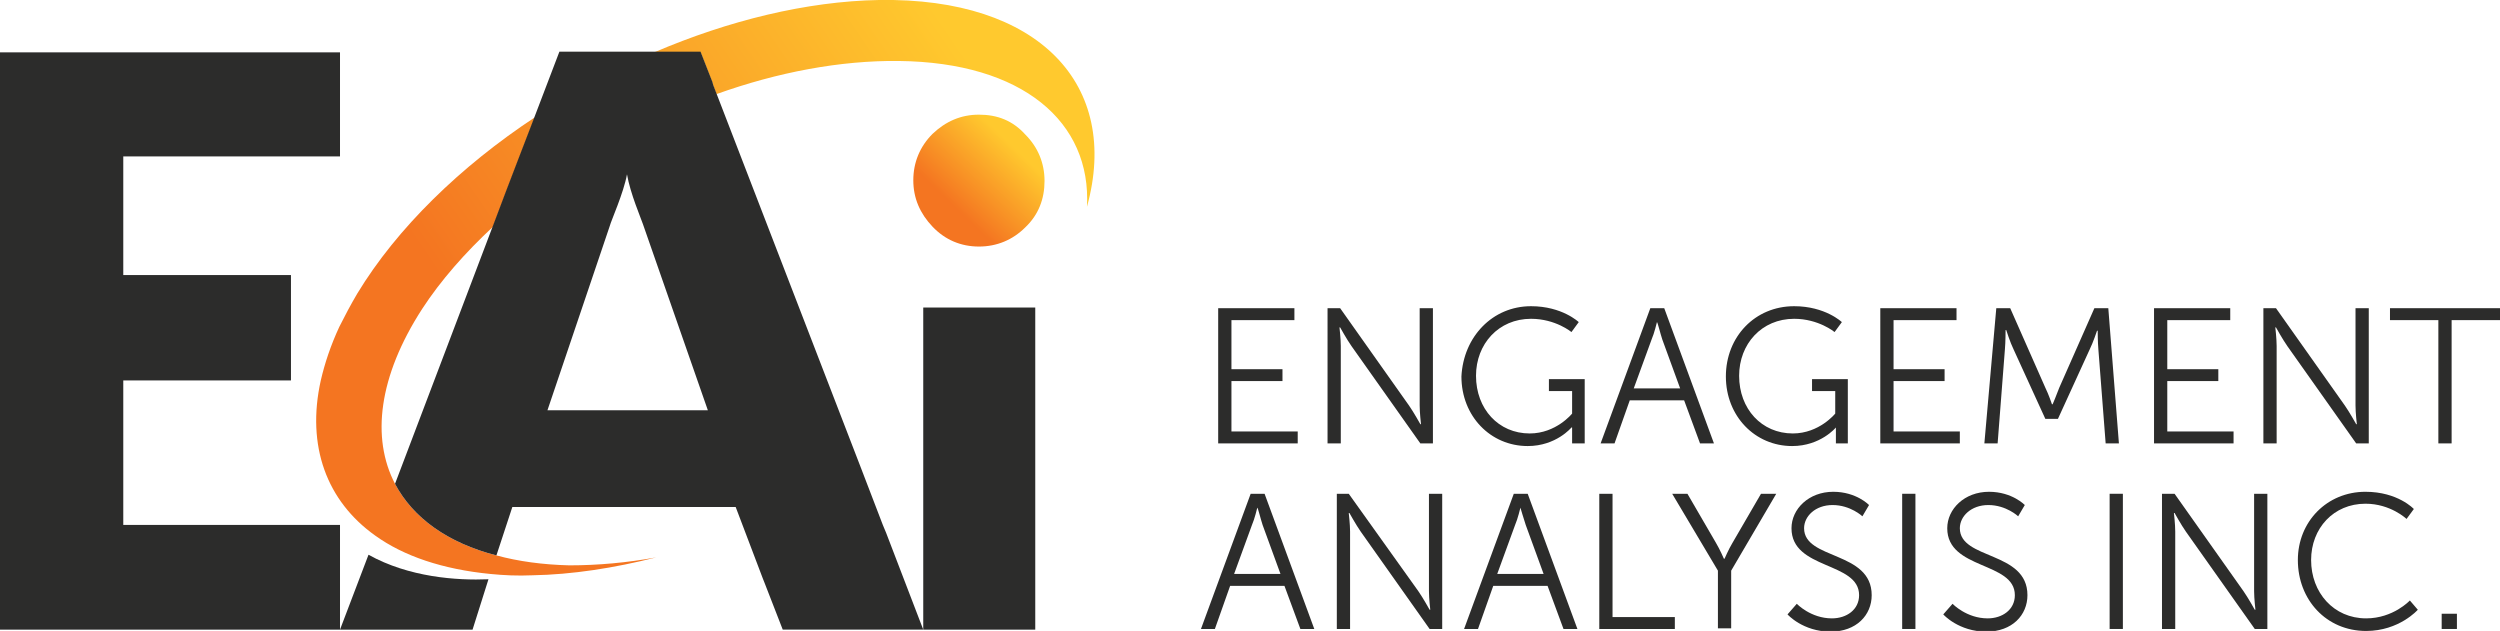
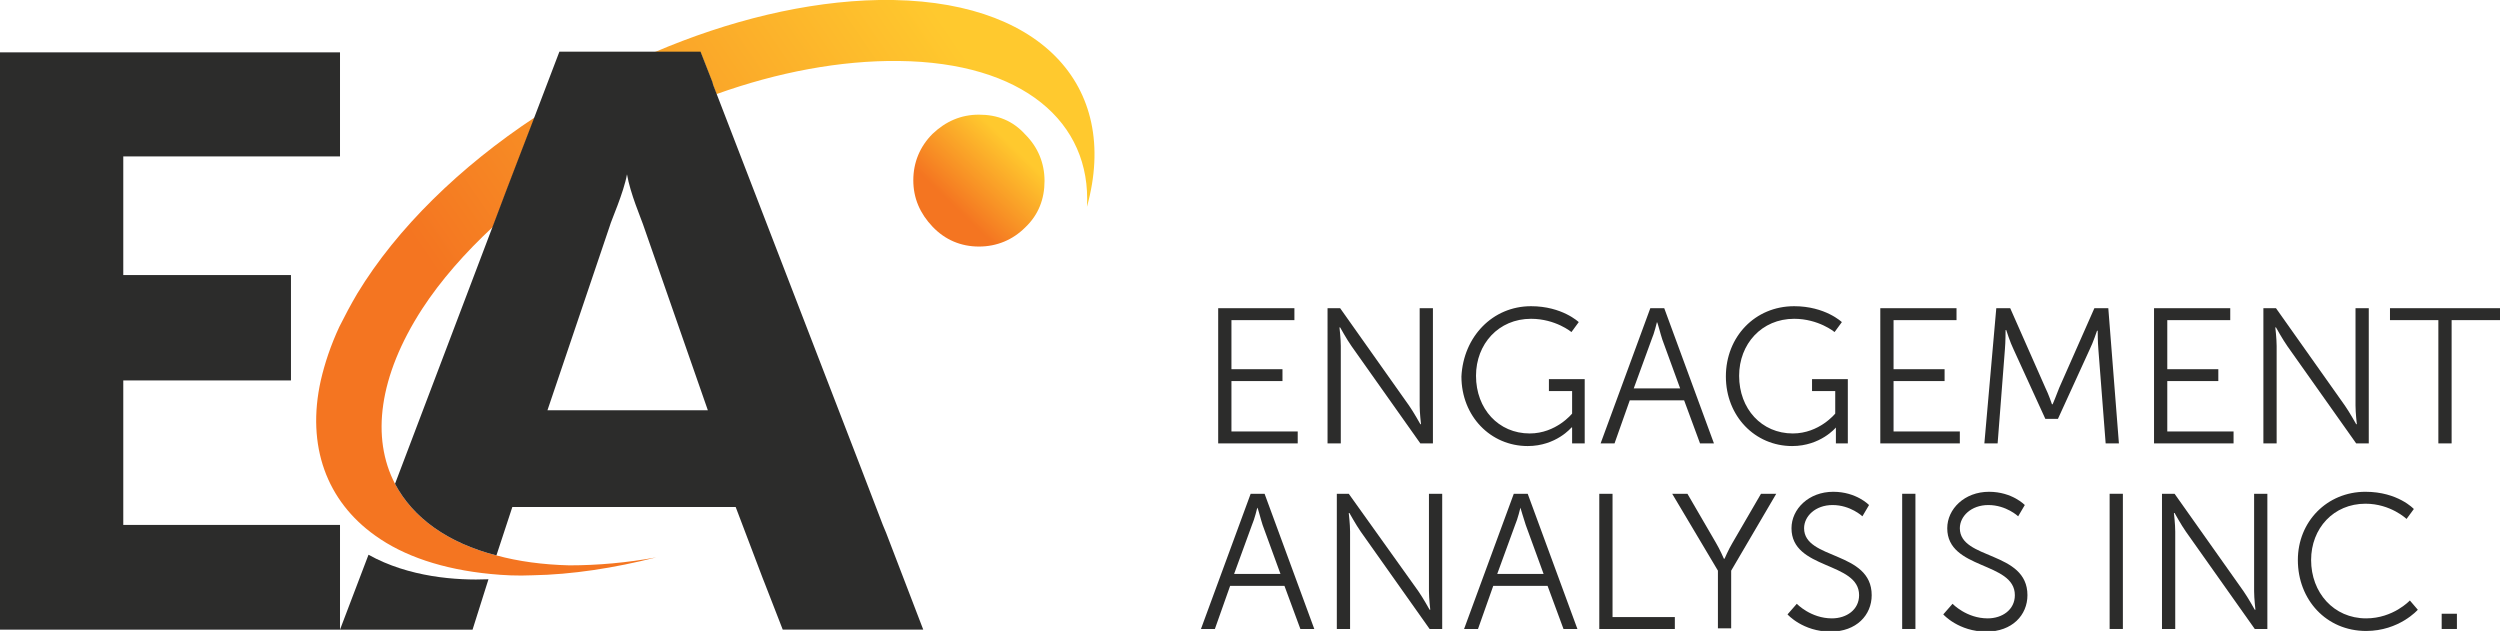
<svg xmlns="http://www.w3.org/2000/svg" version="1.1" id="Layer_1" x="0px" y="0px" viewBox="0 0 377.2 95.2" enable-background="new 0 0 377.2 95.2" xml:space="preserve">
  <g>
    <g>
      <linearGradient id="SVGID_1_" gradientUnits="userSpaceOnUse" x1="143.95" y1="31.136" x2="152.772" y2="21.974">
        <stop offset="0" style="stop-color:#F47521" />
        <stop offset="1" style="stop-color:#FFC92E" />
      </linearGradient>
      <path fill="url(#SVGID_1_)" d="M147.7,17.3c-2.7,0-5,1-7,2.9c-1.9,1.9-2.9,4.3-2.9,7v0v0c0,2.7,1,5,2.9,7c1.9,2,4.3,3,7,3    c2.7,0,5.1-1,7-2.9c2-1.9,2.9-4.3,2.9-7v0v0c0-2.7-1-5.1-2.9-7C152.8,18.2,150.5,17.3,147.7,17.3z" />
      <g>
        <linearGradient id="SVGID_2_" gradientUnits="userSpaceOnUse" x1="77.942" y1="58.976" x2="147.839" y2="11.473">
          <stop offset="0" style="stop-color:#F47521" />
          <stop offset="1" style="stop-color:#FFC92E" />
        </linearGradient>
        <path fill="url(#SVGID_2_)" d="M74.9,83.8c-7.4-1.9-12.6-5.7-15.3-10.8c-3.6-6.9-2.5-16.2,4.1-26.4c2.8-4.3,6.5-8.5,10.7-12.4     l2-5.3l1.8-4.7l2.5-6.5c-11.2,7.4-20.8,16.7-26.8,26.6c-1,1.7-1.9,3.4-2.7,5c-1.3,2.8-2.2,5.5-2.8,8.1     c-2.2,9.9,0.9,18.2,8.2,23.4c4.3,3.1,10.2,5.1,17.4,5.8c2,0.2,4.1,0.3,6.3,0.2c6-0.1,12.4-1.1,18.7-2.7     c-4.4,0.8-8.8,1.2-13.1,1.2C81.9,85.2,78.2,84.7,74.9,83.8z" />
        <linearGradient id="SVGID_3_" gradientUnits="userSpaceOnUse" x1="76.487" y1="56.836" x2="146.384" y2="9.333">
          <stop offset="0" style="stop-color:#F47521" />
          <stop offset="1" style="stop-color:#FFC92E" />
        </linearGradient>
        <path fill="url(#SVGID_3_)" d="M132.6,0c-10.9,0.2-22.7,3.1-33.9,7.9h7l1.8,4.6l0.1,0.4l0.5,1.3c9.2-3.3,18.7-5.1,27.5-5     c18.7,0.2,29.1,9.2,28.4,22C169.1,12.8,156.8-0.4,132.6,0z" />
      </g>
      <g>
-         <polygon fill="#2C2C2B" points="156,46.4 156,46.4 139.3,46.4 139.3,46.4 139.3,64.4 139.3,75.6 139.3,76.5 139.3,78.5 139.3,95      139.3,95 156.2,95 156.2,95 156.2,68 156.2,61.1 156.2,59.9 156.2,46.4    " />
        <path fill="#2C2C2B" d="M133.7,80.4L133.7,80.4l-0.5-1.2l-3.3-8.6h0l-21.8-56.5l-0.5-1.3l-0.1-0.4l-1.8-4.6h-7H84.4l-3.7,9.7     l-2.5,6.5l-1.8,4.7l-2,5.3L59.6,73c2.7,5.1,7.9,8.9,15.3,10.8l2.4-7.3h33.7l4.1,10.8l0.2,0.5l2.8,7.2h21.2l0,0h0L133.7,80.4z      M82.6,61.9L92,34.1c0.2-0.8,2.1-5,2.6-7.8c0.5,2.9,2.1,6.6,2.4,7.5l9.8,28.1H82.6z" />
        <path fill="#2C2C2B" d="M55.6,83.7L51.3,95h0.6l0,0h19.4l1.2-3.8l1.2-3.8C68.9,87.6,61.7,87.1,55.6,83.7z" />
        <polygon fill="#2C2C2B" points="51.3,94.7 51.3,79.2 51.3,79.2 38.8,79.2 18.6,79.2 18.6,57.4 43.9,57.4 43.9,41.5 18.6,41.5      18.6,23.6 51.3,23.6 51.3,23.6 51.3,7.9 51.3,7.9 0,7.9 0,7.9 0,95 0,95 51.3,95 51.3,95 51.3,95    " />
      </g>
    </g>
    <g>
      <path fill="#2C2C2B" d="M183.8,46.5h11.5v1.8h-9.5v7.4h7.7v1.8h-7.7v7.6h10v1.8h-12V46.5z" />
      <path fill="#2C2C2B" d="M200.3,46.5h1.9l10.4,14.7c0.7,1,1.7,2.8,1.7,2.8h0.1c0,0-0.2-1.7-0.2-2.8V46.5h2v20.4h-1.9l-10.4-14.7    c-0.7-1-1.7-2.8-1.7-2.8h-0.1c0,0,0.2,1.7,0.2,2.8v14.7h-2V46.5z" />
      <path fill="#2C2C2B" d="M231,46.2c4.7,0,7.2,2.4,7.2,2.4l-1.1,1.5c0,0-2.4-2-6.1-2c-4.9,0-8.3,3.8-8.3,8.6c0,5,3.4,8.7,8.1,8.7    c4,0,6.4-3,6.4-3v-3.4h-3.5v-1.8h5.4v9.7h-1.9v-1.5c0-0.4,0-0.9,0-0.9h-0.1c0,0-2.3,2.8-6.6,2.8c-5.6,0-10-4.5-10-10.5    C220.8,50.8,225.2,46.2,231,46.2z" />
      <path fill="#2C2C2B" d="M254.1,60.4h-8.2l-2.3,6.5h-2.1l7.5-20.4h2.1l7.5,20.4h-2.1L254.1,60.4z M250,48.6c0,0-0.4,1.7-0.8,2.6    l-2.7,7.4h7l-2.7-7.4C250.5,50.3,250.1,48.6,250,48.6L250,48.6z" />
      <path fill="#2C2C2B" d="M270.7,46.2c4.7,0,7.2,2.4,7.2,2.4l-1.1,1.5c0,0-2.4-2-6.1-2c-4.9,0-8.3,3.8-8.3,8.6c0,5,3.4,8.7,8.1,8.7    c4,0,6.4-3,6.4-3v-3.4h-3.5v-1.8h5.4v9.7H277v-1.5c0-0.4,0-0.9,0-0.9H277c0,0-2.3,2.8-6.6,2.8c-5.6,0-10-4.5-10-10.5    C260.4,50.8,264.8,46.2,270.7,46.2z" />
      <path fill="#2C2C2B" d="M283.7,46.5h11.5v1.8h-9.5v7.4h7.7v1.8h-7.7v7.6h10v1.8h-12V46.5z" />
      <path fill="#2C2C2B" d="M301.2,46.5h2.1l5.3,12c0.5,1,1,2.5,1,2.5h0.1c0,0,0.6-1.4,1-2.5l5.3-12h2.1l1.6,20.4h-2l-1.1-14.2    c-0.1-1.1-0.1-2.8-0.1-2.8h-0.1c0,0-0.6,1.8-1.1,2.8l-4.8,10.5h-1.9l-4.8-10.5c-0.5-1-1.1-2.9-1.1-2.9h-0.1c0,0,0,1.8-0.1,2.9    l-1.1,14.2h-2L301.2,46.5z" />
      <path fill="#2C2C2B" d="M325,46.5h11.5v1.8H327v7.4h7.7v1.8H327v7.6h10v1.8h-12V46.5z" />
      <path fill="#2C2C2B" d="M341.5,46.5h1.9l10.4,14.7c0.7,1,1.7,2.8,1.7,2.8h0.1c0,0-0.2-1.7-0.2-2.8V46.5h2v20.4h-1.9l-10.4-14.7    c-0.7-1-1.7-2.8-1.7-2.8h-0.1c0,0,0.2,1.7,0.2,2.8v14.7h-2V46.5z" />
      <path fill="#2C2C2B" d="M367.9,48.3h-7.3v-1.8h16.6v1.8h-7.3v18.6h-2V48.3z" />
      <path fill="#2C2C2B" d="M193.8,88.4h-8.2l-2.3,6.5h-2.1l7.5-20.4h2.1l7.5,20.4h-2.1L193.8,88.4z M189.7,76.6c0,0-0.4,1.7-0.8,2.6    l-2.7,7.4h7l-2.7-7.4C190.2,78.3,189.8,76.6,189.7,76.6L189.7,76.6z" />
      <path fill="#2C2C2B" d="M201.6,74.5h1.9L214,89.2c0.7,1,1.7,2.8,1.7,2.8h0.1c0,0-0.2-1.7-0.2-2.8V74.5h2v20.4h-1.9l-10.4-14.7    c-0.7-1-1.7-2.8-1.7-2.8h-0.1c0,0,0.2,1.7,0.2,2.8v14.7h-2V74.5z" />
      <path fill="#2C2C2B" d="M233.5,88.4h-8.2l-2.3,6.5h-2.1l7.5-20.4h2.1l7.5,20.4h-2.1L233.5,88.4z M229.4,76.6c0,0-0.4,1.7-0.8,2.6    l-2.7,7.4h7l-2.7-7.4C229.9,78.3,229.4,76.6,229.4,76.6L229.4,76.6z" />
      <path fill="#2C2C2B" d="M241.3,74.5h2v18.6h9.4v1.8h-11.4V74.5z" />
      <path fill="#2C2C2B" d="M259.2,86.1l-6.9-11.6h2.3l4.3,7.4c0.6,1,1.2,2.4,1.2,2.4h0.1c0,0,0.6-1.4,1.2-2.4l4.3-7.4h2.3l-6.8,11.6    v8.7h-2V86.1z" />
      <path fill="#2C2C2B" d="M271.1,91.1c0,0,2.1,2.2,5.3,2.2c2.2,0,4.1-1.3,4.1-3.5c0-5.1-10.2-3.8-10.2-10.1c0-2.9,2.6-5.5,6.3-5.5    c3.5,0,5.4,2,5.4,2l-1,1.7c0,0-1.8-1.7-4.5-1.7c-2.6,0-4.3,1.7-4.3,3.5c0,4.8,10.2,3.4,10.2,10.1c0,3-2.3,5.5-6.2,5.5    c-4.2,0-6.5-2.6-6.5-2.6L271.1,91.1z" />
      <path fill="#2C2C2B" d="M287,74.5h2v20.4h-2V74.5z" />
      <path fill="#2C2C2B" d="M294.6,91.1c0,0,2.1,2.2,5.3,2.2c2.2,0,4.1-1.3,4.1-3.5c0-5.1-10.2-3.8-10.2-10.1c0-2.9,2.6-5.5,6.3-5.5    c3.5,0,5.4,2,5.4,2l-1,1.7c0,0-1.8-1.7-4.5-1.7c-2.6,0-4.3,1.7-4.3,3.5c0,4.8,10.2,3.4,10.2,10.1c0,3-2.3,5.5-6.2,5.5    c-4.2,0-6.5-2.6-6.5-2.6L294.6,91.1z" />
      <path fill="#2C2C2B" d="M318.3,74.5h2v20.4h-2V74.5z" />
      <path fill="#2C2C2B" d="M326.2,74.5h1.9l10.4,14.7c0.7,1,1.7,2.8,1.7,2.8h0.1c0,0-0.2-1.7-0.2-2.8V74.5h2v20.4h-1.9l-10.4-14.7    c-0.7-1-1.7-2.8-1.7-2.8H328c0,0,0.2,1.7,0.2,2.8v14.7h-2V74.5z" />
      <path fill="#2C2C2B" d="M356.9,74.2c4.9,0,7.3,2.6,7.3,2.6l-1.1,1.5c0,0-2.4-2.3-6.2-2.3c-4.8,0-8.2,3.7-8.2,8.5    c0,4.9,3.4,8.8,8.3,8.8c4.1,0,6.6-2.7,6.6-2.7l1.2,1.4c0,0-2.8,3.2-7.8,3.2c-6,0-10.3-4.7-10.3-10.7    C346.7,78.7,351.1,74.2,356.9,74.2z" />
      <path fill="#2C2C2B" d="M368.4,92.6h2.3v2.3h-2.3V92.6z" />
    </g>
  </g>
</svg>